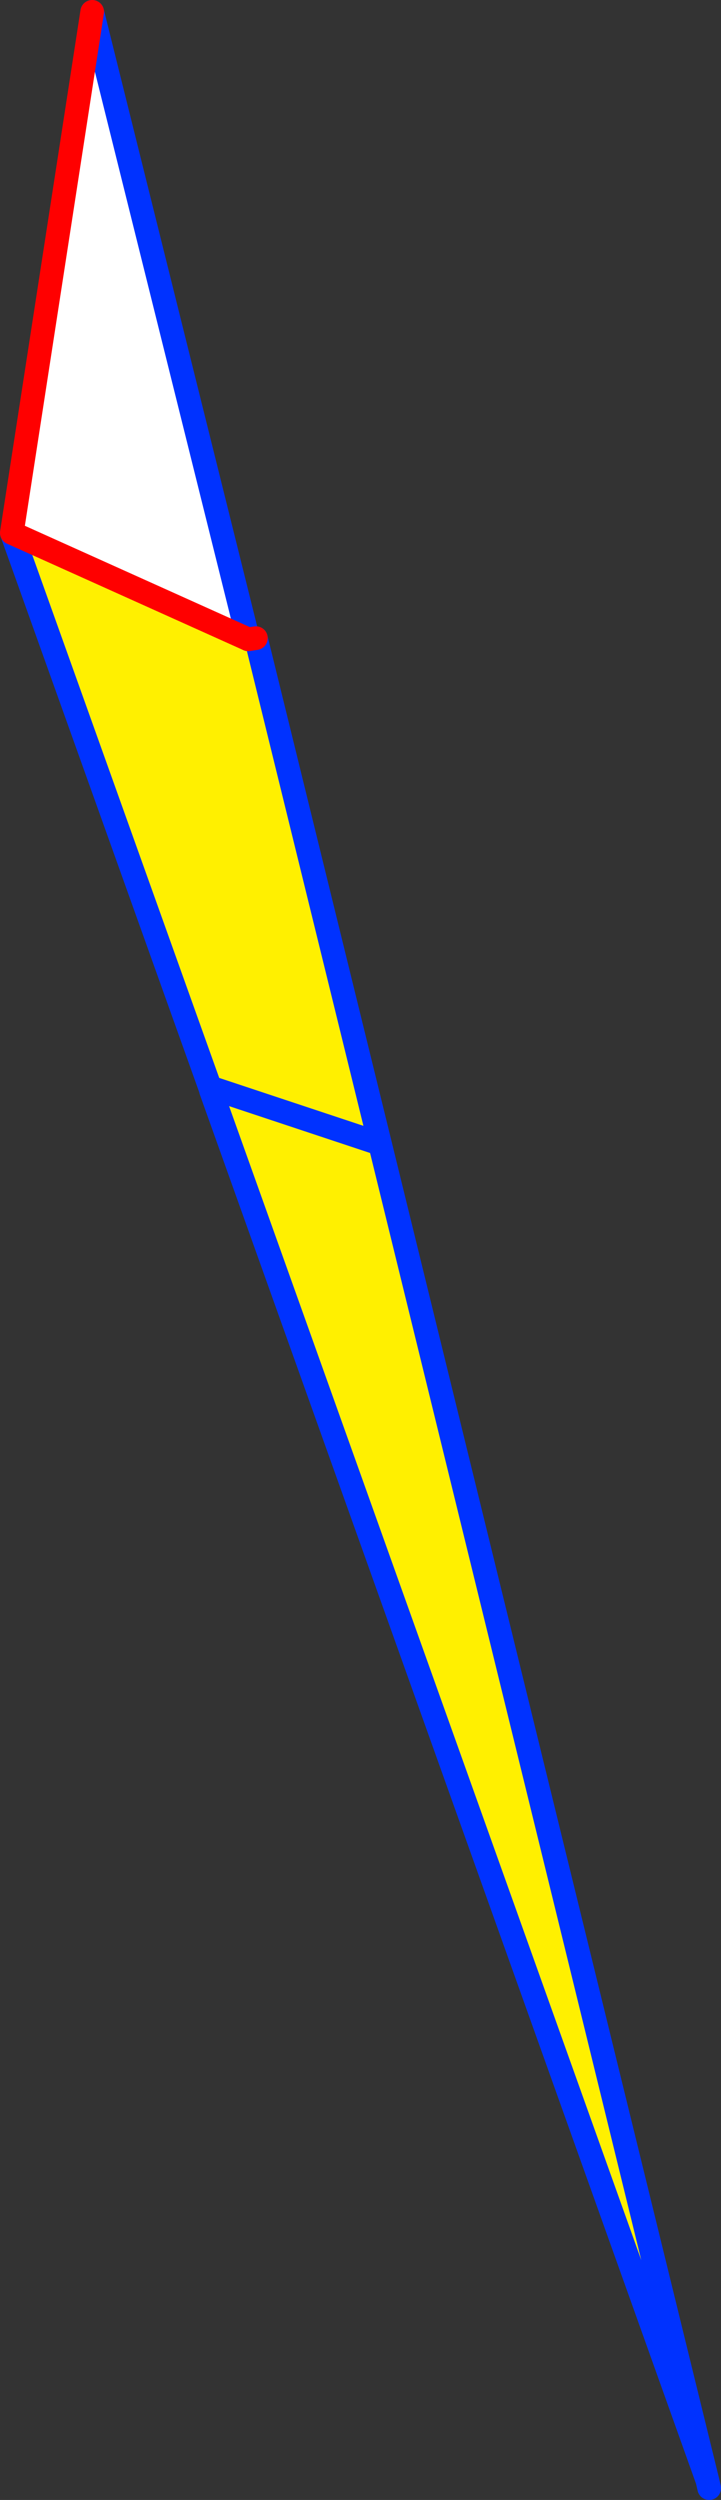
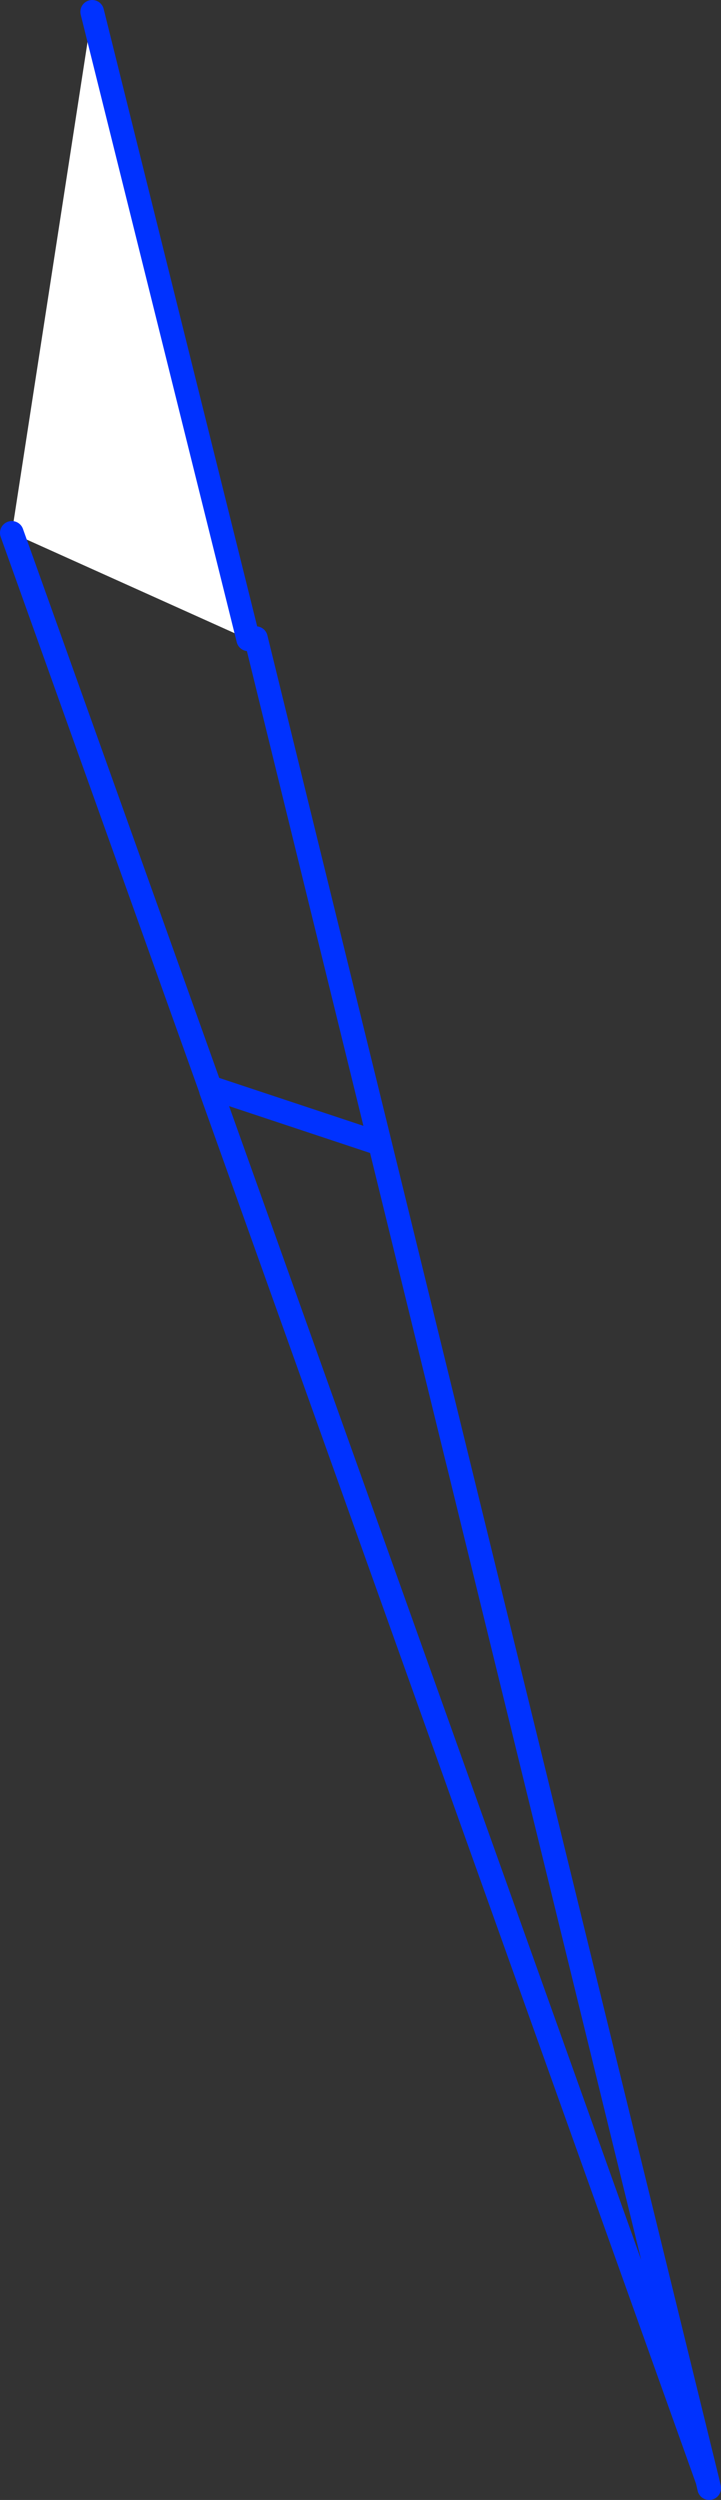
<svg xmlns="http://www.w3.org/2000/svg" height="211.35px" width="61.0px">
  <rect width="100%" height="100%" fill="#333333" stroke="none" />
  <g transform="matrix(1.0, 0.0, 0.0, 1.0, -321.15, -151.15)">
-     <path d="M342.15 205.2 L342.8 205.1 353.3 247.85 339.3 243.2 353.3 247.85 381.0 360.85 339.0 243.35 339.3 243.2 339.0 243.3 322.15 196.2 342.15 205.2" fill="#fff000" fill-rule="evenodd" stroke="none" />
    <path d="M342.15 205.2 L322.15 196.2 328.95 152.15 342.15 205.2" fill="#ffffff" fill-rule="evenodd" stroke="none" />
    <path d="M322.15 196.2 L339.0 243.3 339.0 243.35 381.0 360.85 381.15 361.5 M339.3 243.2 L353.3 247.85 342.8 205.1 M353.3 247.85 L381.0 360.85 M342.15 205.2 L328.95 152.15" fill="none" stroke="#0032ff" stroke-linecap="round" stroke-linejoin="round" stroke-width="2.0" />
-     <path d="M342.8 205.1 L342.15 205.2 322.15 196.2 328.95 152.15" fill="none" stroke="#ff0000" stroke-linecap="round" stroke-linejoin="round" stroke-width="2.0" />
  </g>
</svg>